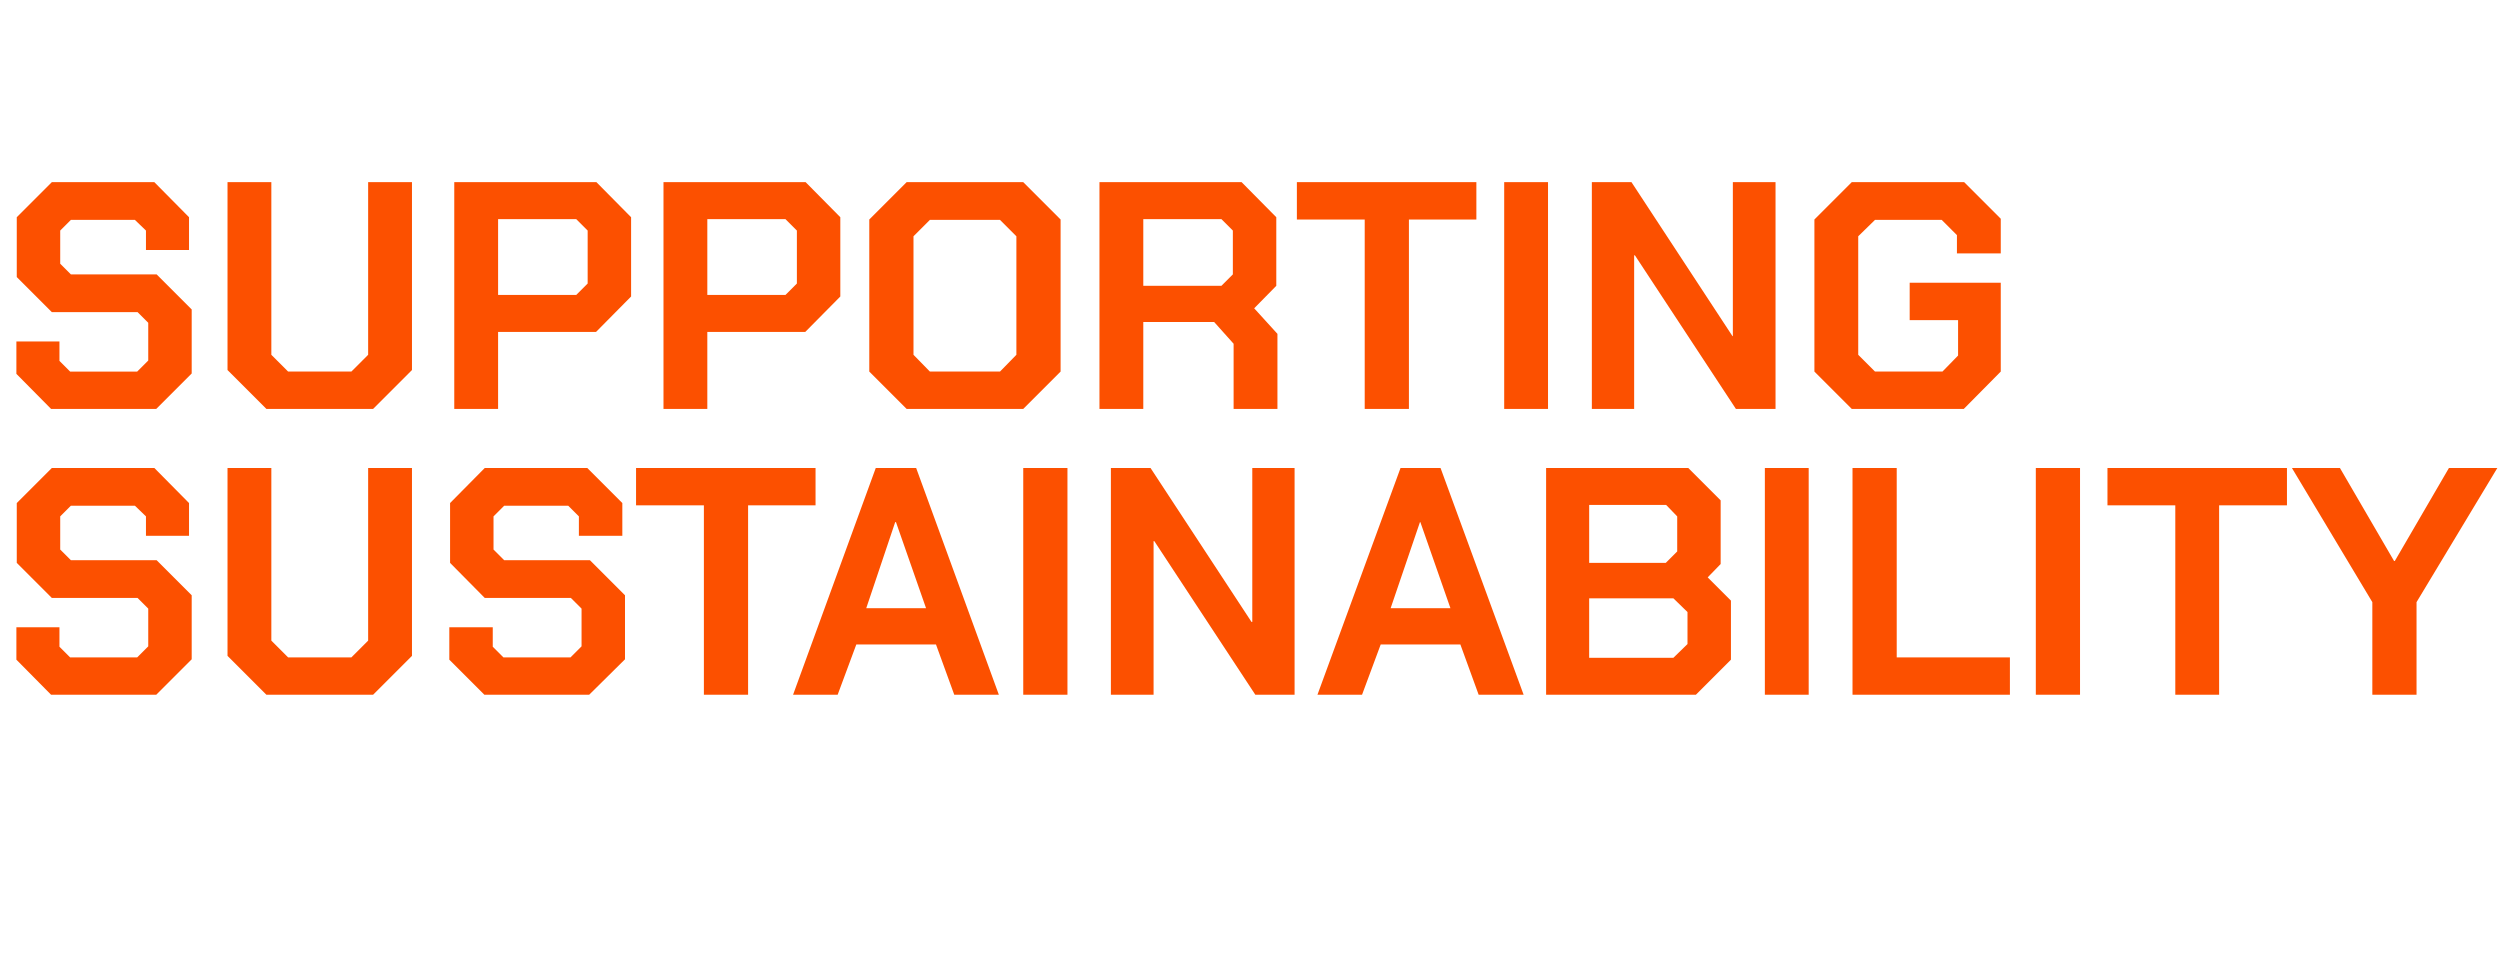
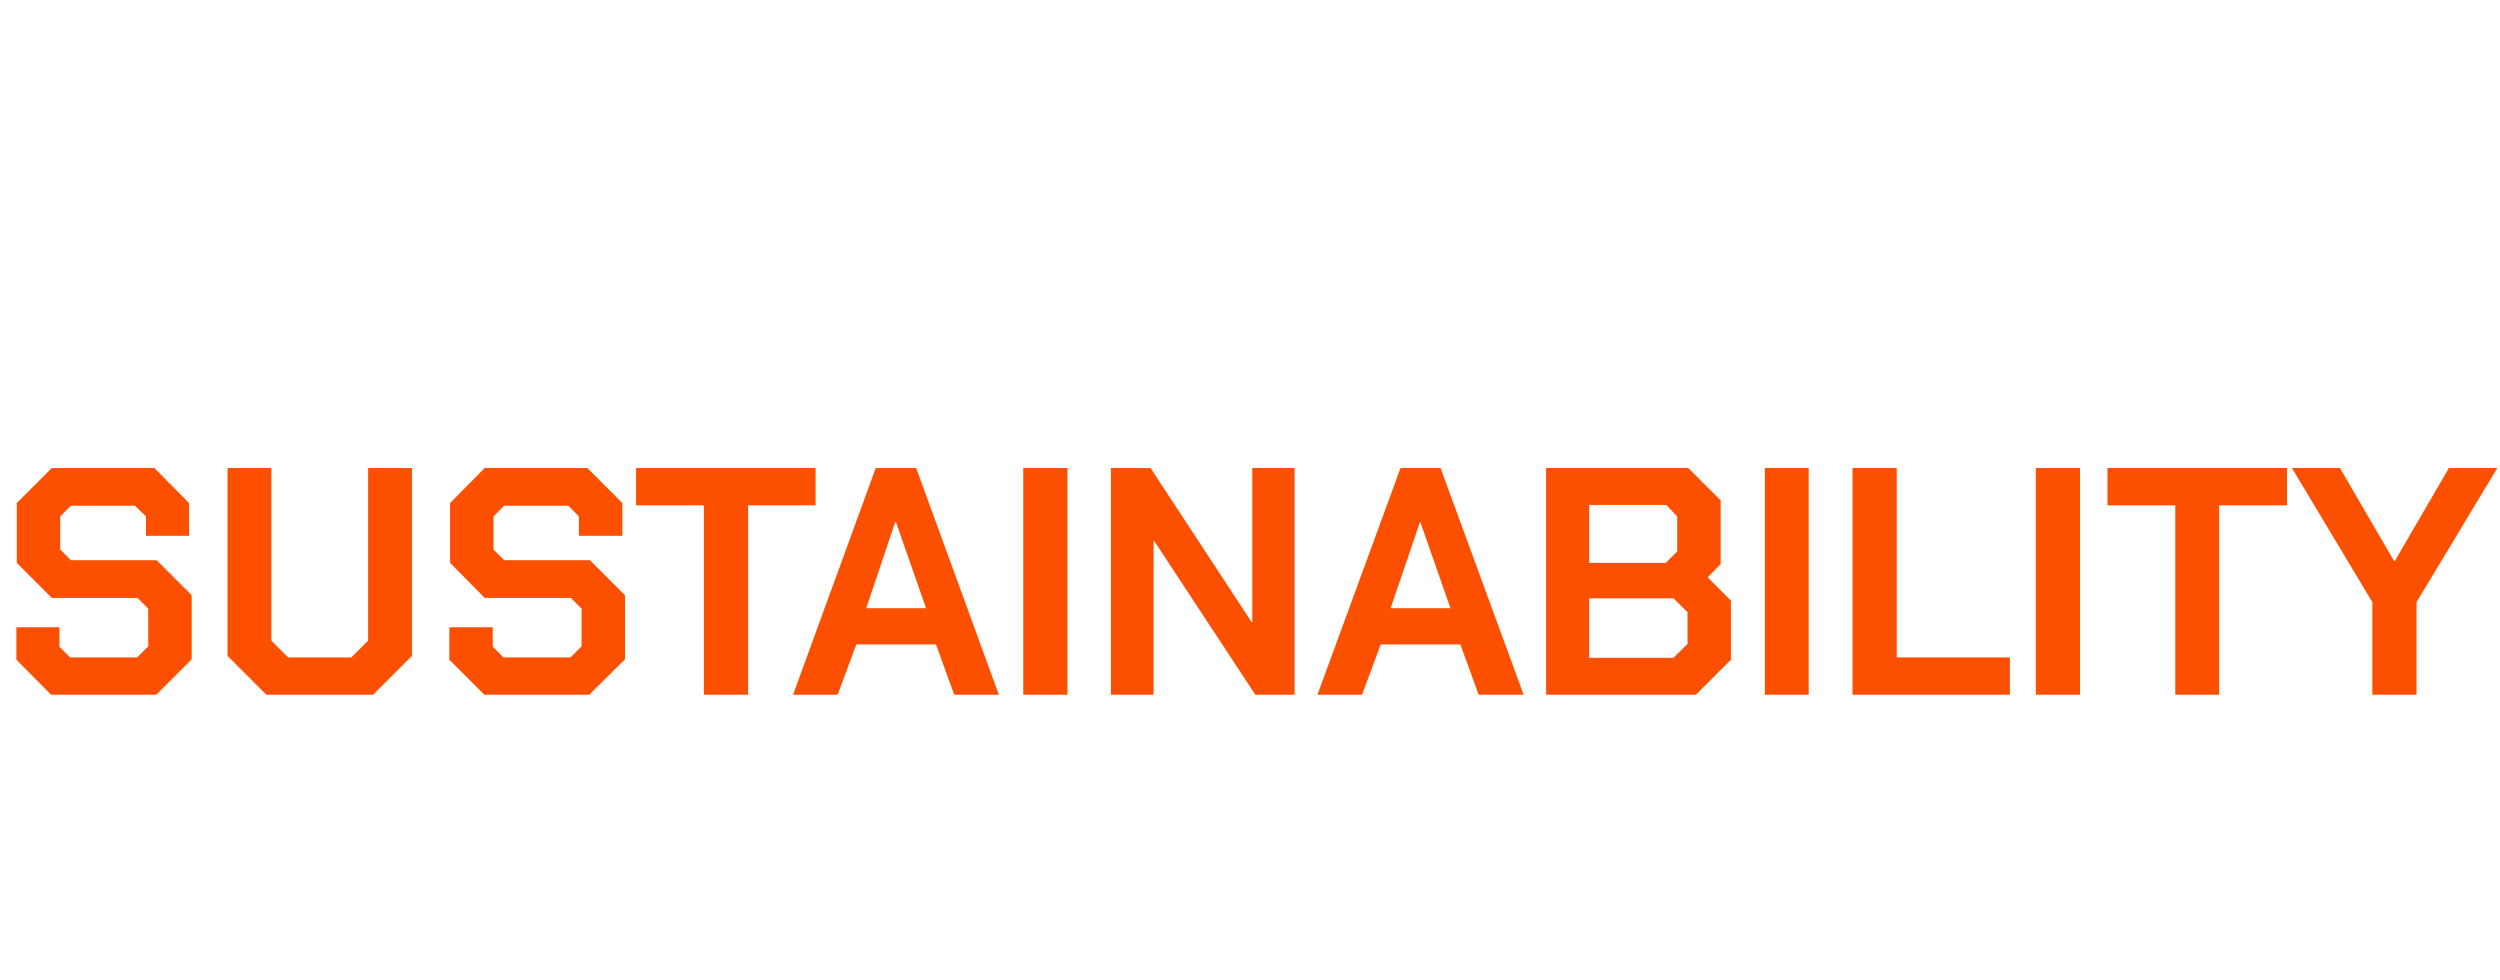
<svg xmlns="http://www.w3.org/2000/svg" version="1.1" width="656px" height="257.2px" viewBox="0 -23 656 257.2" style="top:-23px">
  <desc>Supporting sustainability</desc>
  <defs />
  <g id="Polygon143441">
    <path d="m4.3 150.1l0-8.5l11.3 0l0 5.1l2.8 2.8l17.6 0l2.9-2.9l0-9.9l-2.8-2.8l-22.5 0l-9.2-9.2l0-15.7l9.2-9.2l26.9 0l9.1 9.2l0 8.6l-11.3 0l0-5.1l-2.9-2.8l-16.8 0l-2.8 2.8l0 8.7l2.8 2.8l22.5 0l9.2 9.2l0 16.8l-9.3 9.3l-27.6 0l-9.1-9.2zm55.4-1l0-49.3l11.5 0l0 45.3l4.4 4.4l16.6 0l4.4-4.4l0-45.3l11.5 0l0 49.3l-10.2 10.2l-28 0l-10.2-10.2zm58.2 1l0-8.5l11.4 0l0 5.1l2.8 2.8l17.6 0l2.9-2.9l0-9.9l-2.8-2.8l-22.6 0l-9.1-9.2l0-15.7l9.1-9.2l26.9 0l9.2 9.2l0 8.6l-11.4 0l0-5.1l-2.8-2.8l-16.8 0l-2.8 2.8l0 8.7l2.8 2.8l22.5 0l9.2 9.2l0 16.8l-9.4 9.3l-27.5 0l-9.2-9.2zm66.8-40.5l-17.8 0l0-9.8l47.1 0l0 9.8l-17.7 0l0 49.7l-11.6 0l0-49.7zm45.1-9.8l10.6 0l21.7 59.5l-11.7 0l-4.8-13.2l-20.9 0l-4.9 13.2l-11.7 0l21.7-59.5zm13.2 36.8l-7.9-22.6l-.2 0l-7.6 22.6l15.7 0zm25.5-36.8l11.6 0l0 59.5l-11.6 0l0-59.5zm23 0l10.4 0l26.5 40.4l.2 0l0-40.4l11.1 0l0 59.5l-10.3 0l-26.5-40.3l-.2 0l0 40.3l-11.2 0l0-59.5zm76 0l10.5 0l21.8 59.5l-11.8 0l-4.8-13.2l-20.9 0l-4.9 13.2l-11.7 0l21.8-59.5zm13.1 36.8l-7.9-22.6l-.1 0l-7.7 22.6l15.7 0zm25.1-36.8l37.3 0l8.5 8.5l0 16.7l-3.4 3.5l6.1 6.1l0 15.5l-9.2 9.2l-39.3 0l0-59.5zm31.4 24.9l3-3l0-9.2l-2.9-3l-20.2 0l0 15.2l20.1 0zm2 24.9l3.7-3.6l0-8.4l-3.7-3.6l-22.1 0l0 15.6l22.1 0zm24-49.8l11.5 0l0 59.5l-11.5 0l0-59.5zm23 0l11.6 0l0 49.7l29.7 0l0 9.8l-41.3 0l0-59.5zm48.1 0l11.6 0l0 59.5l-11.6 0l0-59.5zm36.6 9.8l-17.8 0l0-9.8l47.1 0l0 9.8l-17.8 0l0 49.7l-11.5 0l0-49.7zm51.7 25.4l-21.1-35.2l12.6 0l14.2 24.4l.2 0l14.2-24.4l12.7 0l-21.2 35.2l0 24.3l-11.6 0l0-24.3z" stroke="none" fill="#fc5000" />
  </g>
  <g id="Polygon143440">
-     <path d="m4.3 75.1l0-8.5l11.3 0l0 5.1l2.8 2.8l17.6 0l2.9-2.9l0-9.9l-2.8-2.8l-22.5 0l-9.2-9.2l0-15.7l9.2-9.2l26.9 0l9.1 9.2l0 8.6l-11.3 0l0-5.1l-2.9-2.8l-16.8 0l-2.8 2.8l0 8.7l2.8 2.8l22.5 0l9.2 9.2l0 16.8l-9.3 9.3l-27.6 0l-9.1-9.2zm55.4-1l0-49.3l11.5 0l0 45.3l4.4 4.4l16.6 0l4.4-4.4l0-45.3l11.5 0l0 49.3l-10.2 10.2l-28 0l-10.2-10.2zm59.5-49.3l37.3 0l9.1 9.2l0 20.8l-9.2 9.3l-25.7 0l0 20.2l-11.5 0l0-59.5zm32 29.6l3-3l0-13.9l-3-3l-20.5 0l0 19.9l20.5 0zm22.9-29.6l37.3 0l9.1 9.2l0 20.8l-9.2 9.3l-25.7 0l0 20.2l-11.5 0l0-59.5zm32 29.6l3-3l0-13.9l-3-3l-20.5 0l0 19.9l20.5 0zm22 20.1l0-39.9l9.8-9.8l30.6 0l9.8 9.8l0 39.9l-9.8 9.8l-30.6 0l-9.8-9.8zm34.3 0l4.3-4.4l0-31.1l-4.3-4.3l-18.4 0l-4.3 4.3l0 31.1l4.3 4.4l18.4 0zm72.8-9.9l0 19.7l-11.5 0l0-17.1l-5.1-5.7l-18.6 0l0 22.8l-11.5 0l0-59.5l37.3 0l9.1 9.2l0 18l-5.8 5.9l6.1 6.7zm-35.2-12.6l20.5 0l3-3l0-11.5l-3-3l-20.5 0l0 17.5zm58.1-17.4l-17.8 0l0-9.8l47.1 0l0 9.8l-17.7 0l0 49.7l-11.6 0l0-49.7zm36.6-9.8l11.5 0l0 59.5l-11.5 0l0-59.5zm23 0l10.4 0l26.5 40.4l.1 0l0-40.4l11.2 0l0 59.5l-10.4 0l-26.5-40.3l-.2 0l0 40.3l-11.1 0l0-59.5zm58.4 49.7l0-39.9l9.8-9.8l29.5 0l9.6 9.6l0 9.1l-11.5 0l0-4.8l-4-4l-17.5 0l-4.4 4.3l0 31.1l4.4 4.4l17.7 0l4.1-4.2l0-9.3l-12.7 0l0-9.8l23.9 0l0 23.3l-9.7 9.8l-29.4 0l-9.8-9.8z" stroke="none" fill="#fc5000" />
-   </g>
+     </g>
</svg>